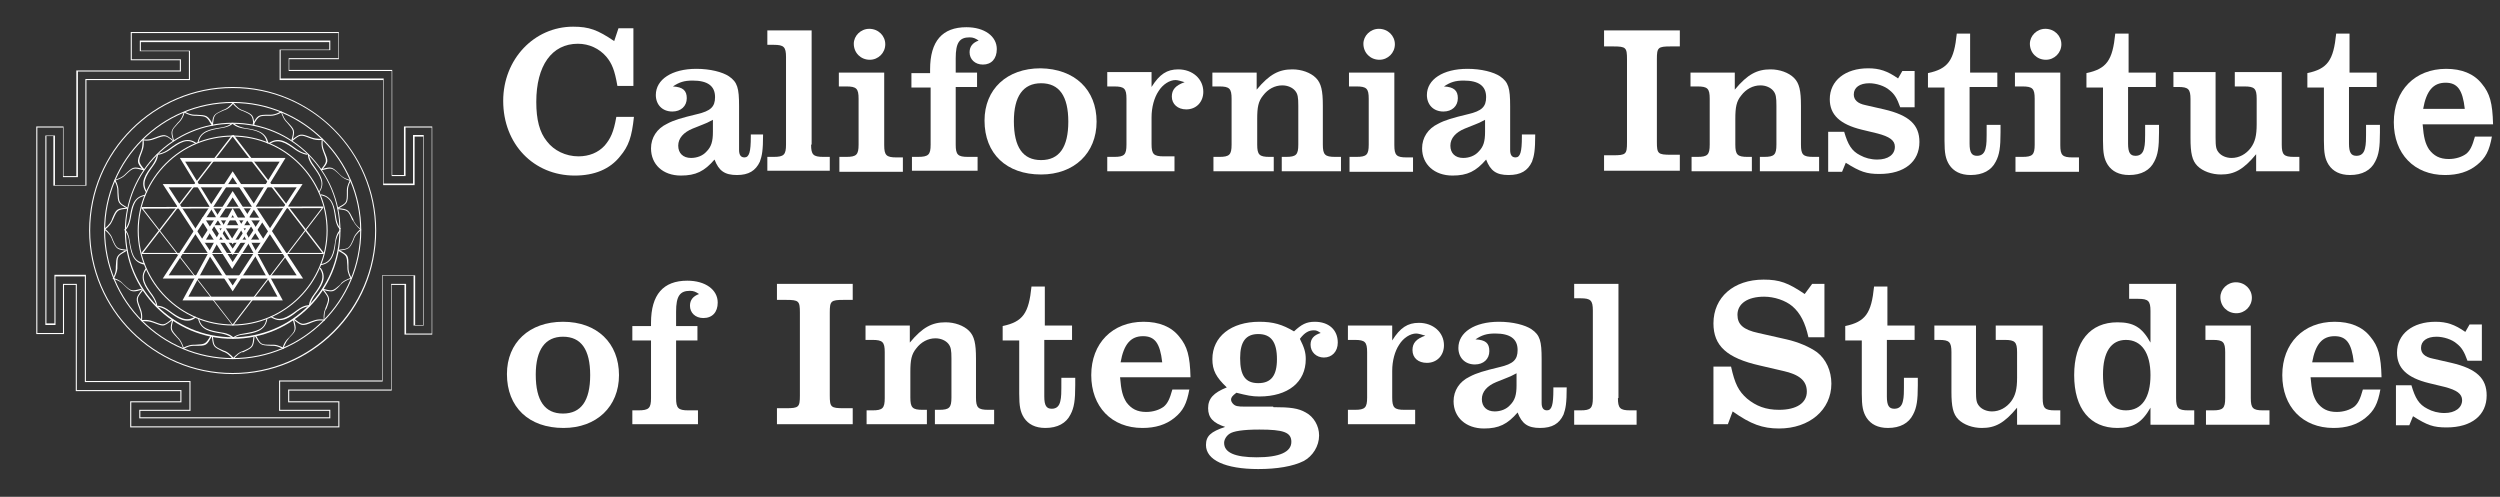
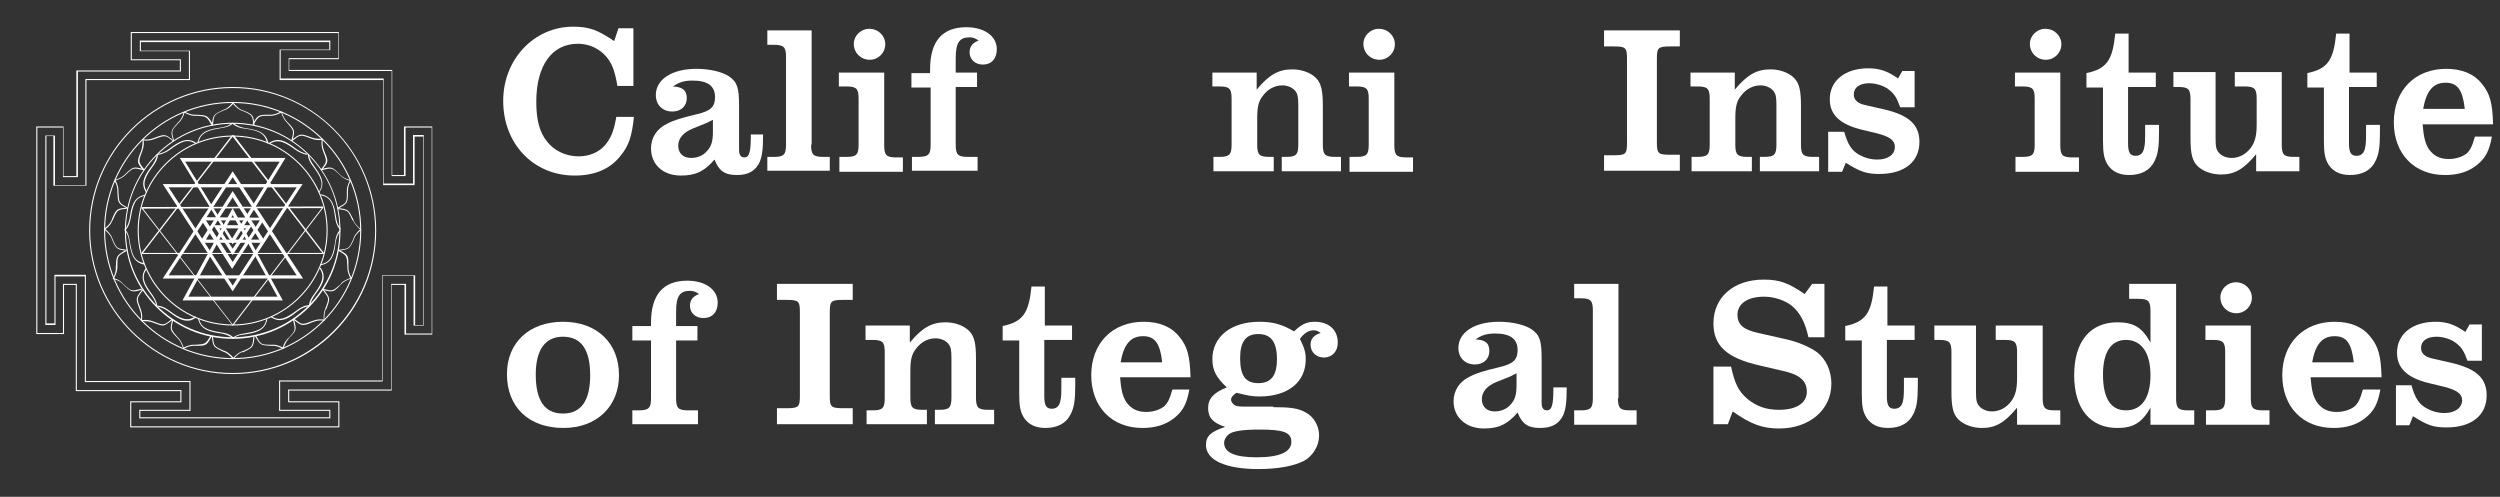
<svg xmlns="http://www.w3.org/2000/svg" version="1.1" id="Layer_1" x="0px" y="0px" viewBox="0 0 468.5 93.1" style="enable-background:new 0 0 468.5 93.1;" xml:space="preserve">
  <rect x="0" y="0" width="468.5" height="93.1" fill="#333333" stroke="none" />
  <style type="text/css">
	.st0{fill:#FFFFFF;}
</style>
  <g>
    <path class="st0" d="M118.8,21.9c-0.4,3.8-1,5.5-2.6,7.4c-1.9,2.4-4.8,3.6-8.5,3.6c-7.7,0-13.4-5.9-13.4-14   c0-7.8,5.8-13.9,13.1-13.9c3,0,4.6,0.6,7.7,2.7l0.8-2.4h2.8v10.8h-3c-0.5-2.9-1-4.2-2.1-5.5c-1.3-1.5-3.2-2.4-5.3-2.4   c-4.9,0-7.8,4.1-7.8,10.9c0,3.3,0.6,5.7,2,7.4c1.3,1.7,3.5,2.8,5.9,2.8c2,0,3.7-0.7,4.9-2c1.1-1.3,1.7-2.5,2.2-5.4H118.8z" />
    <path class="st0" d="M143,25.2c0,3-0.2,4-0.6,5.1c-0.8,1.7-2.1,2.5-4.3,2.5c-2.3,0-3.4-0.8-4.2-2.9c-1.9,2.2-3.5,3-6.3,3   c-3.4,0-5.6-2.1-5.6-5.1c0-2,1.1-3.7,3-4.6c1.3-0.7,2.7-1.1,5.6-1.8c2.6-0.6,3.4-1.4,3.4-3.2c0-2.1-1.4-3.1-4.2-3.1   c-1.6,0-2.5,0.3-3.7,1.1c1.9,0.1,2.6,0.8,2.6,2.2c0,1.5-1.1,2.5-2.7,2.5c-1.9,0-3.1-1.3-3.1-3.1c0-2.9,3-4.9,7.6-4.9   c2.6,0,4.9,0.6,6.1,1.4c1.6,1.1,1.9,2.2,1.9,5.6v8.2c0,0.9,0.3,1.4,1,1.4c0.9,0,1.2-1,1.2-3.9v-0.4H143z M133.7,22.4   c-0.9,0.5-1.6,0.8-1.9,0.9l-2,0.8c-1.7,0.7-2.7,1.8-2.7,3.2c0,1.4,0.9,2.3,2.4,2.3c1.1,0,2.2-0.4,2.9-1.2c0.9-0.9,1.2-1.9,1.2-3.7   V22.4z" />
    <path class="st0" d="M152,27.1c0,1.9,0.4,2.3,2.3,2.3h1.2v2.6h-11.7v-2.6h1.2c1.9,0,2.3-0.4,2.3-2.3V10.7c0-1.9-0.4-2.3-2.3-2.3   h-1.2V5.7h8.3V27.1z" />
    <path class="st0" d="M157.2,29.4h1.4c1.9,0,2.3-0.4,2.3-2.3v-8.6c0-1.9-0.4-2.3-2.3-2.3h-1.4v-2.6h8.5v13.6c0,1.9,0.4,2.3,2.3,2.3   h1.2v2.7h-11.9V29.4z M165.9,8.3c0,1.6-1.3,2.9-2.9,2.9c-1.7,0-3-1.3-3-3c0-1.5,1.3-2.8,2.9-2.8C164.6,5.4,165.9,6.7,165.9,8.3" />
    <path class="st0" d="M170.8,16.4v-2.7h3.5V13c0-5.3,2.3-7.9,6.8-7.9c3.4,0,5.7,1.7,5.7,4.1c0,1.8-1,2.9-2.6,2.9   c-1.5,0-2.5-1-2.5-2.3c0-1.1,0.6-1.8,1.7-2.2c-0.6-0.4-1-0.6-1.7-0.6c-1.9,0-2.6,1-2.6,3.9v2.7h4v2.7h-4v10.8   c0,1.9,0.4,2.3,2.3,2.3h1.8v2.6h-12.3v-2.6h1.1c2,0,2.4-0.4,2.4-2.3V16.4H170.8z" />
-     <path class="st0" d="M205.5,22.8c0,5.9-4.2,9.9-10.4,9.9c-6.5,0-10.6-3.9-10.6-10.1c0-5.9,4.2-9.8,10.5-9.8   C201.4,12.9,205.5,16.8,205.5,22.8 M190,22.7c0,4.9,1.7,7.3,5.1,7.3c3.4,0,5.1-2.4,5.1-7.2c0-4.8-1.7-7.2-5.1-7.2   C191.7,15.6,190,18.1,190,22.7" />
-     <path class="st0" d="M220,32.1h-12.5v-2.7h1.3c1.9,0,2.3-0.4,2.3-2.3v-8.6c0-1.9-0.4-2.3-2.3-2.3h-1.3v-2.7h8.3v2.8   c1.5-2.4,2.9-3.3,5-3.3c2.7,0,4.7,1.8,4.7,4.2c0,1.9-1.3,3.3-3.2,3.3c-1.6,0-2.7-1-2.7-2.4c0-1.3,0.7-2.1,2.4-2.7   c-0.7-0.2-1.3-0.4-1.7-0.4c-1.1,0-2.4,0.8-3.2,2.1c-0.8,1.2-1.3,3-1.3,4.9v5c0,1.9,0.4,2.3,2.3,2.3h2V32.1z" />
    <path class="st0" d="M227.2,29.4h1.3c1.9,0,2.3-0.4,2.3-2.3v-8.6c0-1.9-0.4-2.3-2.3-2.3h-1.3v-2.6h8.3v3.2c2.4-2.9,4.2-3.8,6.7-3.8   c1.7,0,3.4,0.6,4.4,1.6c1,1,1.3,2.4,1.3,5.2v7.3c0,1.9,0.4,2.3,2.3,2.3h1.1v2.7h-11.1v-2.7h0.8c1.9,0,2.3-0.4,2.3-2.3v-7.3   c0-1.6-0.1-2.2-0.6-2.8c-0.5-0.6-1.4-1-2.4-1c-1.4,0-2.7,0.7-3.6,1.9c-0.9,1.1-1.1,2.2-1.1,4.4v4.8c0,1.9,0.4,2.3,2.3,2.3h0.8v2.7   h-11.3V29.4z" />
    <path class="st0" d="M252.8,29.4h1.4c1.9,0,2.3-0.4,2.3-2.3v-8.6c0-1.9-0.4-2.3-2.3-2.3h-1.4v-2.6h8.5v13.6c0,1.9,0.4,2.3,2.3,2.3   h1.2v2.7h-11.9V29.4z M261.4,8.3c0,1.6-1.3,2.9-2.9,2.9c-1.7,0-3-1.3-3-3c0-1.5,1.3-2.8,2.9-2.8C260.1,5.4,261.4,6.7,261.4,8.3" />
-     <path class="st0" d="M287.7,25.2c0,3-0.2,4-0.6,5.1c-0.8,1.7-2.1,2.5-4.4,2.5c-2.3,0-3.4-0.8-4.2-2.9c-1.9,2.2-3.5,3-6.3,3   c-3.4,0-5.7-2.1-5.7-5.1c0-2,1.1-3.7,3-4.6c1.3-0.7,2.7-1.1,5.6-1.8c2.6-0.6,3.4-1.4,3.4-3.2c0-2.1-1.4-3.1-4.2-3.1   c-1.6,0-2.5,0.3-3.7,1.1c1.9,0.1,2.6,0.8,2.6,2.2c0,1.5-1.1,2.5-2.7,2.5c-1.9,0-3.1-1.3-3.1-3.1c0-2.9,3-4.9,7.6-4.9   c2.6,0,4.9,0.6,6.1,1.4c1.6,1.1,1.9,2.2,1.9,5.6v8.2c0,0.9,0.3,1.4,1,1.4c0.9,0,1.2-1,1.2-3.9v-0.4H287.7z M278.4,22.4   c-0.9,0.5-1.6,0.8-1.9,0.9l-2,0.8c-1.7,0.7-2.7,1.8-2.7,3.2c0,1.4,0.9,2.3,2.4,2.3c1.1,0,2.2-0.4,2.9-1.2c0.9-0.9,1.2-1.9,1.2-3.7   V22.4z" />
    <path class="st0" d="M300.6,29.1h1.7c2.4,0,2.6-0.2,2.6-2.4V11.1c0-2.2-0.2-2.4-2.6-2.4h-1.7v-3h14.2v3h-1.7   c-2.4,0-2.6,0.2-2.6,2.4v15.5c0,2.2,0.2,2.4,2.6,2.4h1.7v3h-14.2V29.1z" />
    <path class="st0" d="M316.8,29.4h1.3c1.9,0,2.3-0.4,2.3-2.3v-8.6c0-1.9-0.4-2.3-2.3-2.3h-1.3v-2.6h8.3v3.2c2.4-2.9,4.2-3.8,6.7-3.8   c1.7,0,3.4,0.6,4.4,1.6c1,1,1.3,2.4,1.3,5.2v7.3c0,1.9,0.4,2.3,2.3,2.3h1.1v2.7h-11.1v-2.7h0.8c1.9,0,2.3-0.4,2.3-2.3v-7.3   c0-1.6-0.1-2.2-0.6-2.8c-0.5-0.6-1.4-1-2.4-1c-1.4,0-2.7,0.7-3.6,1.9c-0.9,1.1-1.1,2.2-1.1,4.4v4.8c0,1.9,0.4,2.3,2.3,2.3h0.8v2.7   h-11.3V29.4z" />
    <path class="st0" d="M342.7,24.7h2.9c0.7,2.4,1.4,3.6,3,4.4c0.9,0.5,2,0.8,3.2,0.8c2,0,3.3-0.9,3.3-2.4c0-1.2-1-1.9-3.3-2.5   l-2.9-0.7c-4.1-1-6-2.8-6-5.7c0-3.5,2.9-5.8,7.2-5.8c2.1,0,3.6,0.5,5.6,1.9l0.8-1.4h2.3v6.8h-2.7c-0.6-1.7-1.1-2.5-2-3.2   c-0.9-0.8-2.5-1.3-3.8-1.3c-1.8,0-2.9,0.8-2.9,2.1c0,1,0.7,1.7,2.2,2l3.5,0.8c4.7,1.1,6.6,2.9,6.6,6.1c0,3.7-2.8,6-7.5,6   c-2.4,0-3.6-0.4-6.3-2.1l-0.7,1.7h-2.6V24.7z" />
-     <path class="st0" d="M361.3,16.3v-2.6c3.8-0.8,4.9-2.4,5.4-7.4h2.5v7.3h5.1v2.7h-5.2v10.6c0,1.7,0.4,2.3,1.4,2.3   c0.9,0,1.4-0.5,1.6-1.4c0.2-0.9,0.2-1.2,0.2-4.4h2.6v1.4c0,2.8-0.2,4.2-0.9,5.5c-0.8,1.6-2.4,2.5-4.7,2.5c-1.9,0-3.2-0.7-4-1.9   c-0.7-1.1-0.9-2.2-0.9-4.5v-10H361.3z" />
    <path class="st0" d="M377.6,29.4h1.4c1.9,0,2.3-0.4,2.3-2.3v-8.6c0-1.9-0.4-2.3-2.3-2.3h-1.4v-2.6h8.5v13.6c0,1.9,0.4,2.3,2.3,2.3   h1.2v2.7h-11.9V29.4z M386.3,8.3c0,1.6-1.3,2.9-2.9,2.9c-1.7,0-3-1.3-3-3c0-1.5,1.3-2.8,2.9-2.8C385,5.4,386.3,6.7,386.3,8.3" />
    <path class="st0" d="M391,16.3v-2.6c3.8-0.8,4.9-2.4,5.4-7.4h2.5v7.3h5.1v2.7h-5.2v10.6c0,1.7,0.4,2.3,1.4,2.3   c0.9,0,1.4-0.5,1.6-1.4c0.2-0.9,0.2-1.2,0.2-4.4h2.6v1.4c0,2.8-0.2,4.2-0.9,5.5c-0.8,1.6-2.4,2.5-4.7,2.5c-1.9,0-3.2-0.7-4-1.9   c-0.7-1.1-0.9-2.2-0.9-4.5v-10H391z" />
    <path class="st0" d="M407.3,13.5h7.9v12.3c0,1.7,0.1,2.2,0.6,2.8c0.5,0.6,1.4,1,2.4,1c1.4,0,2.7-0.7,3.6-1.9   c0.8-1.1,1.1-2.3,1.1-4.4v-4.8c0-1.9-0.4-2.3-2.3-2.3h-1.8v-2.7h8.8v13.6c0,1.9,0.4,2.3,2.3,2.3h1v2.7h-8.1v-3.2   c-2.4,2.9-4.1,3.8-6.6,3.8c-1.7,0-3.4-0.6-4.4-1.6c-1-1-1.3-2.4-1.3-5.2v-7.3c0-1.9-0.4-2.3-2.3-2.3h-0.9V13.5z" />
    <path class="st0" d="M432.4,16.3v-2.6c3.8-0.8,4.9-2.4,5.4-7.4h2.5v7.3h5.1v2.7h-5.2v10.6c0,1.7,0.4,2.3,1.4,2.3   c0.9,0,1.4-0.5,1.6-1.4c0.2-0.9,0.2-1.2,0.2-4.4h2.6v1.4c0,2.8-0.2,4.2-0.9,5.5c-0.8,1.6-2.4,2.5-4.7,2.5c-1.9,0-3.2-0.7-4-1.9   c-0.7-1.1-0.9-2.2-0.9-4.5v-10H432.4z" />
    <path class="st0" d="M467,25.5c-0.5,2.8-1.2,4.1-2.8,5.4c-1.6,1.3-3.6,1.9-6,1.9c-5.8,0-9.6-4-9.6-9.9c0-6,4-10,9.8-10   c2.9,0,5.2,0.9,6.7,2.8c1.5,1.8,2,3.6,2.1,7.6h-13.2c0.2,2.5,0.5,3.6,1.2,4.7c0.9,1.2,2,1.8,3.7,1.8c1.3,0,2.5-0.4,3.3-1   c0.7-0.6,1.1-1.4,1.6-3.2H467z M461.9,20.4c-0.4-3.6-1.4-4.9-3.6-4.9c-2.3,0-3.6,1.5-4.2,4.9H461.9z" />
    <path class="st0" d="M116,70.3c0,5.9-4.2,9.9-10.4,9.9c-6.5,0-10.6-3.9-10.6-10.1c0-5.9,4.2-9.8,10.5-9.8   C111.9,60.3,116,64.3,116,70.3 M100.4,70.2c0,4.9,1.7,7.3,5.1,7.3c3.4,0,5.1-2.4,5.1-7.2c0-4.8-1.7-7.2-5.1-7.2   C102.2,63.1,100.4,65.5,100.4,70.2" />
    <path class="st0" d="M118.5,63.8v-2.7h3.5v-0.6c0-5.3,2.3-7.9,6.8-7.9c3.4,0,5.7,1.7,5.7,4.1c0,1.8-1,2.9-2.7,2.9   c-1.5,0-2.5-1-2.5-2.3c0-1.1,0.6-1.8,1.7-2.2c-0.6-0.4-1-0.6-1.7-0.6c-1.9,0-2.6,1-2.6,3.9v2.7h4v2.7h-4v10.8   c0,1.9,0.4,2.3,2.3,2.3h1.8v2.6h-12.3v-2.6h1.1c2,0,2.4-0.4,2.4-2.3V63.8H118.5z" />
    <path class="st0" d="M145.6,76.5h1.7c2.4,0,2.6-0.2,2.6-2.4V58.6c0-2.2-0.2-2.4-2.6-2.4h-1.7v-3h14.2v3h-1.7   c-2.4,0-2.6,0.2-2.6,2.4v15.5c0,2.2,0.2,2.4,2.6,2.4h1.7v3h-14.2V76.5z" />
    <path class="st0" d="M162.2,76.9h1.3c1.9,0,2.3-0.4,2.3-2.3V66c0-1.9-0.4-2.3-2.3-2.3h-1.3V61h8.3v3.2c2.4-2.9,4.2-3.8,6.7-3.8   c1.7,0,3.4,0.6,4.4,1.6c1,1,1.3,2.4,1.3,5.2v7.3c0,1.9,0.4,2.3,2.3,2.3h1.1v2.7h-11.1v-2.7h0.8c1.9,0,2.3-0.4,2.3-2.3v-7.3   c0-1.6-0.1-2.2-0.6-2.8c-0.5-0.6-1.4-1-2.4-1c-1.4,0-2.7,0.7-3.6,1.9c-0.9,1.1-1.1,2.2-1.1,4.4v4.8c0,1.9,0.4,2.3,2.3,2.3h0.8v2.7   h-11.3V76.9z" />
    <path class="st0" d="M187.9,63.7v-2.6c3.8-0.8,4.9-2.4,5.4-7.4h2.5V61h5.1v2.7h-5.2v10.6c0,1.7,0.4,2.3,1.4,2.3   c0.9,0,1.4-0.5,1.6-1.4c0.2-0.9,0.2-1.2,0.2-4.4h2.6v1.4c0,2.8-0.2,4.2-0.9,5.5c-0.8,1.6-2.4,2.5-4.7,2.5c-1.9,0-3.2-0.7-4-1.9   c-0.7-1.1-0.9-2.2-0.9-4.5v-10H187.9z" />
    <path class="st0" d="M222.9,72.9c-0.5,2.8-1.2,4.1-2.8,5.4c-1.6,1.3-3.6,1.9-6,1.9c-5.8,0-9.6-4-9.6-9.9c0-6,4-10,9.8-10   c2.9,0,5.2,0.9,6.7,2.8c1.5,1.8,2,3.6,2.1,7.6h-13.2c0.2,2.5,0.5,3.6,1.2,4.7c0.9,1.2,2,1.8,3.7,1.8c1.3,0,2.5-0.4,3.3-1   c0.7-0.6,1.1-1.4,1.6-3.2H222.9z M217.8,67.9c-0.4-3.6-1.4-4.9-3.6-4.9c-2.3,0-3.6,1.5-4.2,4.9H217.8z" />
    <path class="st0" d="M238.6,76.3c3.2,0,4.7,0.2,6.1,1c1.5,0.8,2.5,2.5,2.5,4.3c0,2-1.2,3.9-2.9,4.8c-2,1-5,1.5-8.5,1.5   c-6.2,0-9.8-1.7-9.8-4.5c0-1.7,0.9-2.5,3.6-3.4c-2.2-0.7-3.2-1.7-3.2-3.5c0-1.8,1-2.9,3.5-3.9c-2-1.9-2.7-3.2-2.7-5.3   c0-4.2,3.5-7,8.8-7c2.6,0,4.3,0.5,6.5,1.8c1.4-1.3,2.3-1.8,3.9-1.8c2.6,0,4.3,1.5,4.3,3.9c0,1.7-1.1,2.8-2.6,2.8   c-1.4,0-2.5-1-2.5-2.4c0-1.1,0.6-1.8,1.9-2.2c-0.6-0.4-0.8-0.5-1.3-0.5c-0.9,0-1.7,0.4-2.6,1.6c0.8,1.6,1.1,2.5,1.1,3.8   c0,4.3-3.3,7-8.7,7c-1.4,0-2.3-0.2-4.3-0.7c-0.8,0.6-1,0.9-1,1.3c0,0.3,0.2,0.6,0.4,0.8c0.4,0.4,0.8,0.5,2.2,0.5H238.6z    M230.4,81.3c-0.6,0.4-1,1.1-1,1.7c0,1.8,2,2.7,6.1,2.7c4.3,0,6.5-1,6.5-2.9c0-1.8-1.5-2.3-6-2.3C232.9,80.5,231.1,80.8,230.4,81.3    M232.4,67.1c0,3.3,1,4.7,3.4,4.7c2.4,0,3.5-1.4,3.5-4.5c0-3.2-1.1-4.7-3.5-4.7C233.5,62.6,232.4,64,232.4,67.1" />
-     <path class="st0" d="M265.1,79.5h-12.5v-2.7h1.3c1.9,0,2.3-0.4,2.3-2.3V66c0-1.9-0.4-2.3-2.3-2.3h-1.3V61h8.3v2.8   c1.5-2.4,2.9-3.3,5-3.3c2.7,0,4.7,1.8,4.7,4.2c0,1.9-1.3,3.3-3.2,3.3c-1.6,0-2.7-0.9-2.7-2.4c0-1.3,0.7-2.1,2.4-2.7   c-0.7-0.2-1.3-0.4-1.7-0.4c-1.1,0-2.4,0.8-3.2,2.1c-0.8,1.2-1.3,3-1.3,4.9v5c0,1.9,0.4,2.3,2.3,2.3h2V79.5z" />
    <path class="st0" d="M293.6,72.6c0,3-0.2,4-0.6,5.1c-0.8,1.7-2.1,2.5-4.4,2.5c-2.3,0-3.4-0.8-4.2-2.9c-1.9,2.2-3.5,3-6.3,3   c-3.4,0-5.7-2.1-5.7-5.1c0-2,1.1-3.7,3-4.6c1.3-0.7,2.7-1.1,5.6-1.8c2.6-0.6,3.4-1.4,3.4-3.2c0-2.1-1.4-3.1-4.2-3.1   c-1.6,0-2.5,0.3-3.7,1.1c1.9,0.1,2.6,0.7,2.6,2.2c0,1.5-1.1,2.5-2.7,2.5c-1.9,0-3.1-1.3-3.1-3.1c0-2.9,3-4.9,7.6-4.9   c2.6,0,4.9,0.6,6.1,1.4c1.6,1.1,1.9,2.2,1.9,5.6v8.2c0,0.9,0.3,1.4,1,1.4c0.9,0,1.2-1,1.2-3.9v-0.4H293.6z M284.3,69.9   c-0.9,0.5-1.6,0.8-1.9,0.9l-2,0.8c-1.7,0.7-2.7,1.8-2.7,3.2c0,1.4,0.9,2.3,2.4,2.3c1.1,0,2.2-0.4,2.9-1.2c0.9-0.9,1.2-1.9,1.2-3.7   V69.9z" />
    <path class="st0" d="M303.2,74.6c0,1.9,0.4,2.3,2.3,2.3h1.2v2.7h-11.7v-2.7h1.2c1.9,0,2.3-0.4,2.3-2.3V58.2c0-1.9-0.4-2.3-2.3-2.3   h-1.2v-2.7h8.3V74.6z" />
    <path class="st0" d="M321.4,68.7h3c0.7,3.2,1.4,4.6,3,6c1.7,1.4,3.5,2.1,6,2.1c3.3,0,5.2-1.3,5.2-3.4c0-2-1.3-3.2-4.5-3.9l-4.3-1   c-6.2-1.4-8.7-3.7-8.7-7.9c0-4.9,3.8-8.2,9.4-8.2c3,0,4.6,0.6,7.7,2.7l1.4-1.9h2.3v10h-3c-0.6-2.7-1.5-4.5-3-5.8   c-1.3-1.1-3.4-1.8-5.3-1.8c-3.1,0-5,1.3-5,3.4c0,1.8,1.1,2.8,3.9,3.4l5.3,1.2c2.2,0.5,4.3,1.4,5.7,2.4c1.7,1.3,2.7,3.5,2.7,5.9   c0,4.9-4.1,8.4-9.8,8.4c-3.1,0-5.3-0.8-8.7-3.2l-0.9,2.4h-2.7V68.7z" />
    <path class="st0" d="M345.8,63.7v-2.6c3.8-0.8,4.9-2.4,5.4-7.4h2.5V61h5.1v2.7h-5.2v10.6c0,1.7,0.4,2.3,1.4,2.3   c0.9,0,1.4-0.5,1.6-1.4c0.2-0.9,0.2-1.2,0.2-4.4h2.6v1.4c0,2.8-0.2,4.2-0.9,5.5c-0.8,1.6-2.4,2.5-4.7,2.5c-1.9,0-3.2-0.7-4-1.9   c-0.7-1.1-0.9-2.2-0.9-4.5v-10H345.8z" />
    <path class="st0" d="M362.4,61h7.9v12.3c0,1.7,0.1,2.2,0.6,2.8c0.5,0.6,1.4,1,2.4,1c1.4,0,2.7-0.7,3.6-1.9c0.8-1.1,1.1-2.3,1.1-4.4   V66c0-1.9-0.4-2.3-2.3-2.3H374V61h8.8v13.6c0,1.9,0.4,2.3,2.3,2.3h1v2.7H378v-3.2c-2.4,2.9-4.1,3.8-6.6,3.8c-1.7,0-3.4-0.6-4.4-1.6   c-1-1-1.3-2.4-1.3-5.2V66c0-1.9-0.4-2.3-2.3-2.3h-0.9V61z" />
    <path class="st0" d="M399.1,53.2h8.7v21.4c0,1.9,0.4,2.3,2.3,2.3h1.1v2.7H403v-3.2c-1.6,2.8-3.2,3.8-6.2,3.8   c-5.1,0-8.1-3.6-8.1-9.9c0-6.3,3-9.9,8.1-9.9c3,0,4.6,0.9,6.2,3.8v-5.9c0-1.9-0.4-2.3-2.3-2.3h-1.7V53.2z M394.1,70.2   c0,4.5,1.5,6.7,4.3,6.7c3,0,4.6-2.4,4.6-6.6c0-4.2-1.7-6.6-4.6-6.6C395.6,63.7,394.1,66,394.1,70.2" />
    <path class="st0" d="M413.3,76.9h1.4c1.9,0,2.3-0.4,2.3-2.3V66c0-1.9-0.4-2.3-2.3-2.3h-1.4V61h8.5v13.6c0,1.9,0.4,2.3,2.3,2.3h1.2   v2.7h-11.9V76.9z M422,55.8c0,1.6-1.3,2.9-2.9,2.9c-1.7,0-3-1.3-3-3c0-1.5,1.3-2.8,2.9-2.8C420.7,52.9,422,54.2,422,55.8" />
    <path class="st0" d="M446.1,72.9c-0.5,2.8-1.2,4.1-2.8,5.4c-1.6,1.3-3.6,1.9-6,1.9c-5.8,0-9.6-4-9.6-9.9c0-6,4-10,9.8-10   c2.9,0,5.2,0.9,6.7,2.8c1.5,1.8,2,3.6,2.1,7.6H433c0.2,2.5,0.5,3.6,1.2,4.7c0.9,1.2,2,1.8,3.7,1.8c1.3,0,2.5-0.4,3.3-1   c0.7-0.6,1.1-1.4,1.6-3.2H446.1z M441.1,67.9c-0.4-3.6-1.4-4.9-3.6-4.9c-2.3,0-3.6,1.5-4.2,4.9H441.1z" />
    <path class="st0" d="M449,72.2h2.9c0.7,2.4,1.4,3.6,3,4.4c0.9,0.5,2,0.8,3.2,0.8c2,0,3.3-1,3.3-2.4c0-1.2-1-1.9-3.3-2.5l-2.9-0.7   c-4.1-1-6-2.8-6-5.7c0-3.5,2.9-5.8,7.2-5.8c2.1,0,3.6,0.5,5.6,1.9l0.8-1.4h2.3v6.8h-2.7c-0.6-1.7-1.1-2.5-2-3.2   c-0.9-0.8-2.5-1.3-3.8-1.3c-1.8,0-2.9,0.8-2.9,2.1c0,1,0.7,1.7,2.2,2l3.5,0.8c4.7,1.1,6.6,2.9,6.6,6.1c0,3.7-2.8,6-7.5,6   c-2.5,0-3.6-0.4-6.3-2.1l-0.7,1.7H449V72.2z" />
    <path class="st0" d="M63.6,80.1H24.4v-4.9h9.4v-1.9H14.2V53.4H12v9.2H6.8V23.7h5.1V33h2.4V13.2h19.4v-1.9h-9.2V6h39v5.1h-9.3v2   h19.3v19.7h2.2v-9.1h5.3v39h-5.2v-9.3h-2.4v19.8H54.2v2h9.4V80.1z M24.6,79.9h38.8v-4.5H54V73h19.3V53.2h2.8v9.3h4.8V23.9H76V33   h-2.6V13.3H54.1v-2.4h9.3V6.2H24.7v4.9h9.2v2.3H14.6v19.8h-2.8v-9.3H7v38.5h4.8v-9.2h2.6v19.9H34v2.3h-9.4V79.9z" />
    <path class="st0" d="M61.9,78.4H26.1v-1.6h9.4v-5.2H15.9V51.8h-5.5v9.1H8.5V25.4h1.8v9.3H16V14.8h19.4V9.6h-9.2v-2h35.7v1.8h-9.3   v5.3h19.3v19.7h5.5v-9.1h2V61h-1.9v-9.3h-5.8v19.8H52.5v5.3h9.4V78.4z M26.3,78.2h35.4v-1.2h-9.4v-5.7h19.3V51.6h6.2v9.3h1.5V25.6   h-1.6v9.1h-5.9V15H52.4V9.3h9.3V7.9H26.4v1.6h9.2V15H16.2v19.8H10v-9.3H8.7v35.1h1.5v-9.1h5.9v19.9h19.6v5.6h-9.4V78.2z" />
    <path class="st0" d="M43.6,70.1c-14.8,0-26.9-12.1-26.9-26.9c0-14.8,12.1-26.9,26.9-26.9c14.8,0,26.9,12.1,26.9,26.9   C70.5,58.1,58.5,70.1,43.6,70.1z M43.6,16.5c-14.7,0-26.7,12-26.7,26.7c0,14.7,12,26.7,26.7,26.7c14.7,0,26.7-12,26.7-26.7   C70.3,28.5,58.4,16.5,43.6,16.5z" />
    <path class="st0" d="M43.6,67.3c-13.3,0-24.1-10.8-24.1-24.1c0-13.3,10.8-24.1,24.1-24.1c13.3,0,24.1,10.8,24.1,24.1   C67.7,56.5,56.9,67.3,43.6,67.3z M43.6,19.3c-13.2,0-23.9,10.7-23.9,23.9c0,13.2,10.7,23.9,23.9,23.9c13.2,0,23.9-10.7,23.9-23.9   C67.5,30,56.8,19.3,43.6,19.3z" />
    <path class="st0" d="M43.6,63.5c-11.2,0-20.2-9.1-20.2-20.2C23.4,32,32.5,23,43.6,23c11.2,0,20.2,9.1,20.2,20.2   C63.9,54.4,54.8,63.5,43.6,63.5z M43.6,23.2c-11.1,0-20,9-20,20c0,11.1,9,20,20,20c11.1,0,20-9,20-20   C63.7,32.2,54.7,23.2,43.6,23.2z" />
    <path class="st0" d="M43.6,61c-9.8,0-17.8-8-17.8-17.8c0-9.8,8-17.8,17.8-17.8c9.8,0,17.8,8,17.8,17.8C61.4,53,53.4,61,43.6,61z    M43.6,25.6c-9.7,0-17.6,7.9-17.6,17.6c0,9.7,7.9,17.6,17.6,17.6c9.7,0,17.6-7.9,17.6-17.6C61.2,33.5,53.3,25.6,43.6,25.6z" />
    <path class="st0" d="M46.1,42.8l-2.5,3.8l-2.5-3.8H46.1z M47.2,42.2H40l3.6,5.6L47.2,42.2z" />
    <path class="st0" d="M38.6,41.3l10.1,0l-5.1,7.8L38.6,41.3z M38,40.7l-0.3,0.5l5.8,9.2l5.9-9.1l-0.3-0.5L38,40.7z" />
    <path class="st0" d="M43.6,37l5,7.9H38.6C39.5,43.3,42.4,38.8,43.6,37 M43.6,35.8L37.7,45l0.3,0.5h11.3l0.2-0.5L43.6,35.8z" />
    <path class="st0" d="M52.4,30.3l-8.9,14.4l-8.8-14.4H52.4z M53.5,29.6H33.7l9.9,16.2L53.5,29.6z" />
    <path class="st0" d="M43.6,40.3L52,55.6H35.3L43.6,40.3z M43.6,39l-9.4,17.3H53L43.6,39z" />
    <path class="st0" d="M43.6,33.2l12,18.4h-24L43.6,33.2z M43.6,32.1L43.6,32.1L30.5,52.2h26.3L43.6,32.1z" />
    <path class="st0" d="M55.6,35.1l-12,18.4l-12-18.4H55.6z M56.7,34.5H30.5l13.1,20.1L56.7,34.5z" />
    <path class="st0" d="M60.6,47.6h-34c0,0-0.1,0-0.1-0.1c0,0,0-0.1,0-0.1l17-22.1l0.1,0.1l0.2-0.1l16.9,22.1   C60.7,47.5,60.7,47.6,60.6,47.6C60.7,47.6,60.6,47.6,60.6,47.6z M26.8,47.4h33.6L43.6,25.6L26.8,47.4z" />
    <path class="st0" d="M43.6,61C43.5,61,43.5,61,43.6,61L26.5,39c0,0,0-0.1,0-0.1s0.1-0.1,0.1-0.1l33.9-0.1c0,0,0,0,0,0   c0,0,0.1,0,0.1,0.1c0,0,0,0.1,0,0.1L43.7,61C43.7,61,43.6,61,43.6,61C43.6,61,43.6,61,43.6,61z M26.8,39.1l16.8,21.7L60.3,39   L26.8,39.1z" />
    <path class="st0" d="M37.2,26.8l-0.2,0c0.4-2.3,2.4-2.6,4.4-2.9c1.5-0.2,2.1-0.9,2.1-0.9l0.2,0.1c0,0-0.6,0.7-2.2,0.9   C39.1,24.4,37.5,24.8,37.2,26.8z" />
    <path class="st0" d="M50,26.8c-0.3-2-2-2.4-4.2-2.7c-1.6-0.2-2.2-0.9-2.2-0.9l0.2-0.1c0,0,0.6,0.6,2.1,0.9c2,0.3,4,0.6,4.4,2.9   L50,26.8z" />
    <path class="st0" d="M39.9,23.5l-0.2,0l0,0c0.2-2,0.3-2,2.1-2.9l0.3-0.1c0.9-0.4,1.5-1.3,1.5-1.3l0.2,0.1c0,0-0.6,0.9-1.6,1.3   l-0.3,0.1C40.1,21.5,40.1,21.5,39.9,23.5L39.9,23.5z" />
    <path class="st0" d="M47.5,23.5L47.5,23.5c-0.2-1.9-0.2-1.9-2-2.7l-0.3-0.1c-0.9-0.4-1.6-1.3-1.6-1.3l0.2-0.1c0,0,0.6,0.9,1.5,1.3   l0.3,0.1c1.9,0.8,1.9,0.9,2.1,2.9l0,0L47.5,23.5z" />
    <path class="st0" d="M32.5,26.5L32.5,26.5c-0.6-2-0.5-2,0.8-3.5l0.2-0.2c0.7-0.7,0.9-1.7,0.9-1.8l0.2,0c0,0-0.2,1.1-1,1.9l-0.2,0.2   c-1.3,1.4-1.3,1.4-0.8,3.2l0,0.1L32.5,26.5z" />
    <path class="st0" d="M39.7,23.5L39.7,23.5c-1-1.7-1-1.7-2.9-1.8l-0.3,0c-1,0-1.9-0.6-2-0.6l0.1-0.2c0,0,0.9,0.6,1.9,0.6l0.3,0   c2,0.1,2.1,0.1,3.1,1.8l0,0L39.7,23.5z" />
    <path class="st0" d="M26.9,32L26.9,32c-1.3-1.6-1.3-1.6-0.5-3.6l0.1-0.3c0.3-0.9,0.2-2,0.2-2l0.2,0c0,0,0.2,1.1-0.2,2.1l-0.1,0.3   c-0.7,1.8-0.7,1.8,0.5,3.3l0,0L26.9,32z" />
    <path class="st0" d="M32.5,26.5L32.5,26.5c-1.5-1.2-1.5-1.2-3.4-0.5l-0.3,0.1c-1,0.4-2,0.2-2.1,0.2l0-0.2c0,0,1.1,0.2,2-0.2   l0.3-0.1c1.9-0.7,1.9-0.7,3.5,0.5l0,0L32.5,26.5z" />
    <path class="st0" d="M23.9,39.1L23.9,39.1c-1.8-1-1.8-1-1.9-3.1l0-0.3c0-1-0.6-1.9-0.6-1.9l0.2-0.1c0,0,0.6,1,0.6,2l0,0.3   c0.1,2,0.1,2,1.7,2.9l0,0L23.9,39.1z" />
    <path class="st0" d="M21.5,33.9l0-0.2c0,0,1-0.2,1.8-0.9l0.2-0.2c1.5-1.4,1.5-1.4,3.5-0.9l0,0l-0.1,0.2l0,0   c-1.9-0.5-1.9-0.5-3.3,0.8l-0.2,0.2C22.6,33.6,21.6,33.8,21.5,33.9z" />
    <path class="st0" d="M23.9,47L23.9,47c-2-0.2-2.1-0.3-2.9-2.1l-0.1-0.3c-0.4-0.9-1.3-1.5-1.3-1.5l0.1-0.2c0,0,0.9,0.7,1.3,1.6   l0.1,0.3c0.8,1.8,0.8,1.8,2.7,2l0,0L23.9,47z" />
    <path class="st0" d="M19.7,43l-0.1-0.2c0,0,0.9-0.6,1.3-1.5l0.1-0.3c0.8-1.9,0.9-1.9,2.9-2.1l0,0l0,0.2l0,0c-1.9,0.2-1.9,0.2-2.7,2   L21,41.5C20.6,42.4,19.7,43,19.7,43z" />
    <path class="st0" d="M25.1,54.6c-0.6,0-1-0.3-1.9-1.2L23,53.2c-0.7-0.7-1.7-0.9-1.8-0.9l0-0.2c0,0,1.1,0.2,1.8,1l0.2,0.2   c1.4,1.3,1.4,1.3,3.3,0.8l0,0l0.1,0.2l0,0C25.9,54.5,25.5,54.6,25.1,54.6z" />
    <path class="st0" d="M21.3,52.3l-0.2-0.1c0,0,0.6-0.9,0.6-1.9l0-0.3c0.1-2,0.1-2.1,1.8-3.1l0,0l0.1,0.2l0,0C22,48,22,48,22,50   l0,0.3C21.9,51.3,21.3,52.2,21.3,52.3z" />
    <path class="st0" d="M30.5,61c-0.4,0-0.9-0.2-1.7-0.5l-0.3-0.1c-0.9-0.3-2-0.2-2-0.2l0-0.2c0,0,1.1-0.2,2.1,0.2l0.3,0.1   c1.8,0.7,1.8,0.7,3.3-0.5l0,0l0.1,0.2l0,0C31.4,60.6,31,61,30.5,61z" />
    <path class="st0" d="M26.6,60.1l-0.2,0c0,0,0.2-1.1-0.2-2l-0.1-0.3c-0.7-1.9-0.7-1.9,0.5-3.5l0,0l0.2,0.1l0,0   c-1.2,1.5-1.2,1.5-0.5,3.3l0.1,0.3C26.8,59,26.6,60.1,26.6,60.1z" />
    <path class="st0" d="M34.4,65.4l-0.1-0.2c0,0,1-0.6,2-0.6l0.3,0c1.9-0.1,1.9-0.1,2.9-1.7l0,0l0.2,0.1l0,0c-1,1.8-1,1.8-3.1,1.8   l-0.3,0C35.3,64.8,34.4,65.4,34.4,65.4z" />
    <path class="st0" d="M34.3,65.3c0,0-0.2-1-0.9-1.8l-0.2-0.2c-1.4-1.5-1.4-1.5-0.9-3.5l0,0l0.2,0.1l0,0c-0.5,1.8-0.5,1.8,0.8,3.3   l0.2,0.2c0.7,0.8,0.9,1.8,1,1.9L34.3,65.3z" />
    <path class="st0" d="M43.8,67.3l-0.2-0.1c0,0,0.7-0.9,1.6-1.3l0.3-0.1c1.8-0.8,1.8-0.8,2-2.7l0,0l0.2,0l0,0c-0.2,2-0.3,2-2.1,2.9   L45.3,66C44.4,66.4,43.8,67.3,43.8,67.3z" />
    <path class="st0" d="M43.6,67.3c0,0-0.6-0.9-1.5-1.3l-0.3-0.1C40,65,39.9,65,39.7,63l0,0l0.2,0l0,0c0.2,1.9,0.2,1.9,2,2.7l0.3,0.1   c0.9,0.4,1.6,1.3,1.6,1.3L43.6,67.3z" />
    <path class="st0" d="M53.1,65.4l-0.2,0c0,0,0.2-1.1,1-1.9l0.2-0.2c1.3-1.4,1.3-1.4,0.8-3.3l0,0l0.2-0.1l0,0c0.5,1.9,0.5,2-0.9,3.4   L54,63.6C53.4,64.3,53.1,65.4,53.1,65.4z" />
    <path class="st0" d="M53,65.4c0,0-0.9-0.6-1.9-0.6l-0.3,0c-2-0.1-2-0.1-3-1.8l0,0l0.2-0.1l0,0c0.9,1.7,0.9,1.7,2.9,1.7l0.3,0   c1,0,1.9,0.6,2,0.6L53,65.4z" />
    <path class="st0" d="M60.7,60.1c0,0-0.2-1.1,0.2-2.1l0.1-0.3c0.7-1.8,0.7-1.8-0.5-3.3l0,0l0.2-0.1l0,0c1.2,1.6,1.2,1.6,0.5,3.5   L61,58.1c-0.3,0.9-0.2,2-0.2,2L60.7,60.1z" />
    <path class="st0" d="M56.8,60.9c-0.5,0-0.9-0.3-1.8-1l0,0l0.1-0.2l0,0c1.5,1.2,1.5,1.2,3.3,0.5l0.3-0.1c1-0.4,2-0.2,2.1-0.2l0,0.2   c0,0-1.1-0.2-2,0.2l-0.3,0.1C57.6,60.8,57.2,60.9,56.8,60.9z" />
    <path class="st0" d="M62,54.6c-0.4,0-0.8-0.1-1.6-0.3l0,0l0.1-0.2l0,0c1.8,0.5,1.8,0.5,3.3-0.8L64,53c0.8-0.7,1.8-0.9,1.9-1l0,0.2   c0,0-1,0.2-1.8,0.9l-0.2,0.2C63,54.3,62.6,54.6,62,54.6z" />
    <path class="st0" d="M67.5,43c0,0-0.9-0.7-1.3-1.6L66,41.2c-0.8-1.8-0.8-1.8-2.7-2l0,0l0-0.2l0,0c2,0.2,2,0.3,2.9,2.1l0.1,0.3   c0.4,0.9,1.3,1.5,1.3,1.5L67.5,43z" />
    <path class="st0" d="M65.7,52.2c0,0-0.6-1-0.6-2l0-0.3C65,47.9,65,47.9,63.4,47l0,0l0.1-0.2l0,0c1.8,1,1.8,1,1.8,3.1l0,0.3   c0,1,0.6,1.9,0.6,1.9L65.7,52.2z" />
    <path class="st0" d="M63.4,47l0-0.2l0.1,0c1.9-0.2,1.9-0.2,2.7-2l0.1-0.3c0.4-0.9,1.3-1.6,1.3-1.6l0.1,0.2c0,0-0.9,0.6-1.3,1.5   l-0.1,0.3C65.5,46.7,65.4,46.7,63.4,47L63.4,47z" />
    <path class="st0" d="M65.7,33.9c0,0-1.1-0.2-1.9-1l-0.2-0.2c-1.4-1.3-1.4-1.3-3.3-0.8l0,0l-0.1-0.2l0,0c1.9-0.5,2-0.5,3.4,0.9   l0.2,0.2c0.7,0.7,1.7,0.9,1.8,0.9L65.7,33.9z" />
    <path class="st0" d="M63.4,39.1l-0.1-0.2l0,0C65,38,65,38,65,36l0-0.3c0-1,0.6-1.9,0.6-2l0.2,0.1c0,0-0.6,0.9-0.6,1.9l0,0.3   C65.2,38.1,65.1,38.1,63.4,39.1L63.4,39.1z" />
    <path class="st0" d="M54.8,26.4l-0.1-0.2l0,0c1.6-1.2,1.6-1.2,3.5-0.5l0.3,0.1c0.9,0.3,2,0.2,2,0.2l0,0.2c0,0-1.1,0.2-2.1-0.2   l-0.3-0.1C56.3,25.2,56.3,25.2,54.8,26.4L54.8,26.4z" />
    <path class="st0" d="M60.3,31.9l-0.2-0.1l0,0c1.2-1.5,1.2-1.5,0.5-3.3l-0.1-0.3c-0.4-1-0.2-2-0.2-2.1l0.2,0c0,0-0.2,1.1,0.2,2   l0.1,0.3C61.6,30.3,61.6,30.3,60.3,31.9L60.3,31.9z" />
    <path class="st0" d="M47.5,23.4l-0.2-0.1l0,0c1-1.7,1-1.8,3.1-1.8l0.3,0c1,0,1.9-0.6,1.9-0.6l0.1,0.2c0,0-1,0.6-2,0.6l-0.3,0   C48.5,21.7,48.5,21.7,47.5,23.4L47.5,23.4z" />
    <path class="st0" d="M54.8,26.4l-0.2-0.1l0,0c0.5-1.8,0.5-1.8-0.8-3.3l-0.2-0.2c-0.7-0.8-0.9-1.8-1-1.9l0.2,0c0,0,0.2,1,0.9,1.8   l0.2,0.2C55.3,24.4,55.3,24.4,54.8,26.4L54.8,26.4z" />
    <path class="st0" d="M27.4,36.1c-1.3-1.9-0.1-3.5,1.1-5.1c0.9-1.3,0.9-2.1,0.9-2.1l0.2,0c0,0,0.1,0.9-0.9,2.2   c-1.4,1.9-2.2,3.3-1.1,4.9L27.4,36.1z" />
    <path class="st0" d="M29.6,29C29.6,29,29.5,29,29.6,29l0-0.2c0,0,0.9,0,2.1-0.9c1.6-1.2,3.3-2.4,5.1-1.1L36.7,27   c-1.6-1.2-3-0.3-4.9,1.1C30.6,28.9,29.8,29,29.6,29z" />
    <path class="st0" d="M27.1,49.6c-2.3-0.4-2.6-2.4-2.9-4.4c-0.2-1.5-0.9-2.1-0.9-2.1l0.1-0.2c0,0,0.7,0.6,0.9,2.2   c0.4,2.3,0.7,3.9,2.7,4.2L27.1,49.6z" />
    <path class="st0" d="M23.5,43.1L23.4,43c0,0,0.6-0.6,0.9-2.1c0.3-2,0.6-4,2.9-4.4l0,0.2c-2,0.3-2.3,1.9-2.7,4.2   C24.2,42.5,23.6,43.1,23.5,43.1z" />
    <path class="st0" d="M35.1,60.1c-1.2,0-2.3-0.8-3.5-1.7c-1.2-0.9-2.1-0.9-2.1-0.9l0-0.2c0,0,0.9-0.1,2.2,0.9   c1.9,1.4,3.3,2.2,4.9,1.1l0.1,0.2C36.1,60,35.6,60.1,35.1,60.1z" />
    <path class="st0" d="M29.5,57.5l-0.2,0c0,0,0-0.9-0.9-2.1c-1.2-1.6-2.4-3.3-1.1-5.1l0.2,0.1c-1.2,1.6-0.3,3,1.1,4.9   C29.5,56.6,29.5,57.5,29.5,57.5z" />
    <path class="st0" d="M43.7,63.5l-0.2-0.1c0,0,0.6-0.7,2.2-0.9c2.3-0.4,3.9-0.7,4.2-2.7l0.2,0c-0.4,2.3-2.4,2.6-4.4,2.9   C44.2,62.8,43.7,63.5,43.7,63.5z" />
    <path class="st0" d="M43.6,63.4c0,0-0.6-0.6-2.1-0.9c-2-0.3-4-0.6-4.4-2.9l0.2,0c0.3,2,1.9,2.3,4.2,2.7c1.6,0.2,2.2,0.9,2.2,0.9   L43.6,63.4z" />
    <path class="st0" d="M57.9,57.4c0,0-0.1-0.9,0.9-2.2c1.4-1.9,2.2-3.3,1.1-4.9l0.2-0.1c1.3,1.9,0.1,3.5-1.1,5.1   c-0.9,1.3-0.9,2.1-0.9,2.1L57.9,57.4z" />
    <path class="st0" d="M52.4,60c-0.5,0-1.1-0.2-1.7-0.6l0.1-0.2c1.6,1.2,3,0.3,4.9-1.1c1.3-1,2.2-0.9,2.2-0.9l0,0.2   c0,0-0.9,0-2.1,0.9C54.7,59.2,53.6,60,52.4,60z" />
    <path class="st0" d="M63.7,43c0,0-0.7-0.6-0.9-2.2c-0.3-2.3-0.7-3.9-2.7-4.2l0-0.2c2.3,0.4,2.6,2.4,2.9,4.4   c0.2,1.5,0.9,2.1,0.9,2.1L63.7,43z" />
    <path class="st0" d="M60.1,49.7l0-0.2c2-0.3,2.4-2,2.7-4.2c0.2-1.6,0.9-2.2,0.9-2.2l0.1,0.2c0,0-0.6,0.6-0.9,2.1   C62.7,47.3,62.4,49.3,60.1,49.7z" />
    <path class="st0" d="M57.6,29c-0.2,0-1-0.1-2.2-0.9c-1.9-1.4-3.3-2.2-4.9-1.1l-0.1-0.2c1.9-1.3,3.5-0.1,5.1,1.1   c1.3,0.9,2.1,0.9,2.1,0.9L57.6,29C57.7,29,57.6,29,57.6,29z" />
    <path class="st0" d="M59.8,36.1L59.7,36c1.2-1.6,0.3-3-1.1-4.9c-1-1.3-0.9-2.2-0.9-2.2l0.2,0c0,0,0,0.9,0.9,2.1   C59.9,32.6,61.2,34.2,59.8,36.1z" />
  </g>
</svg>